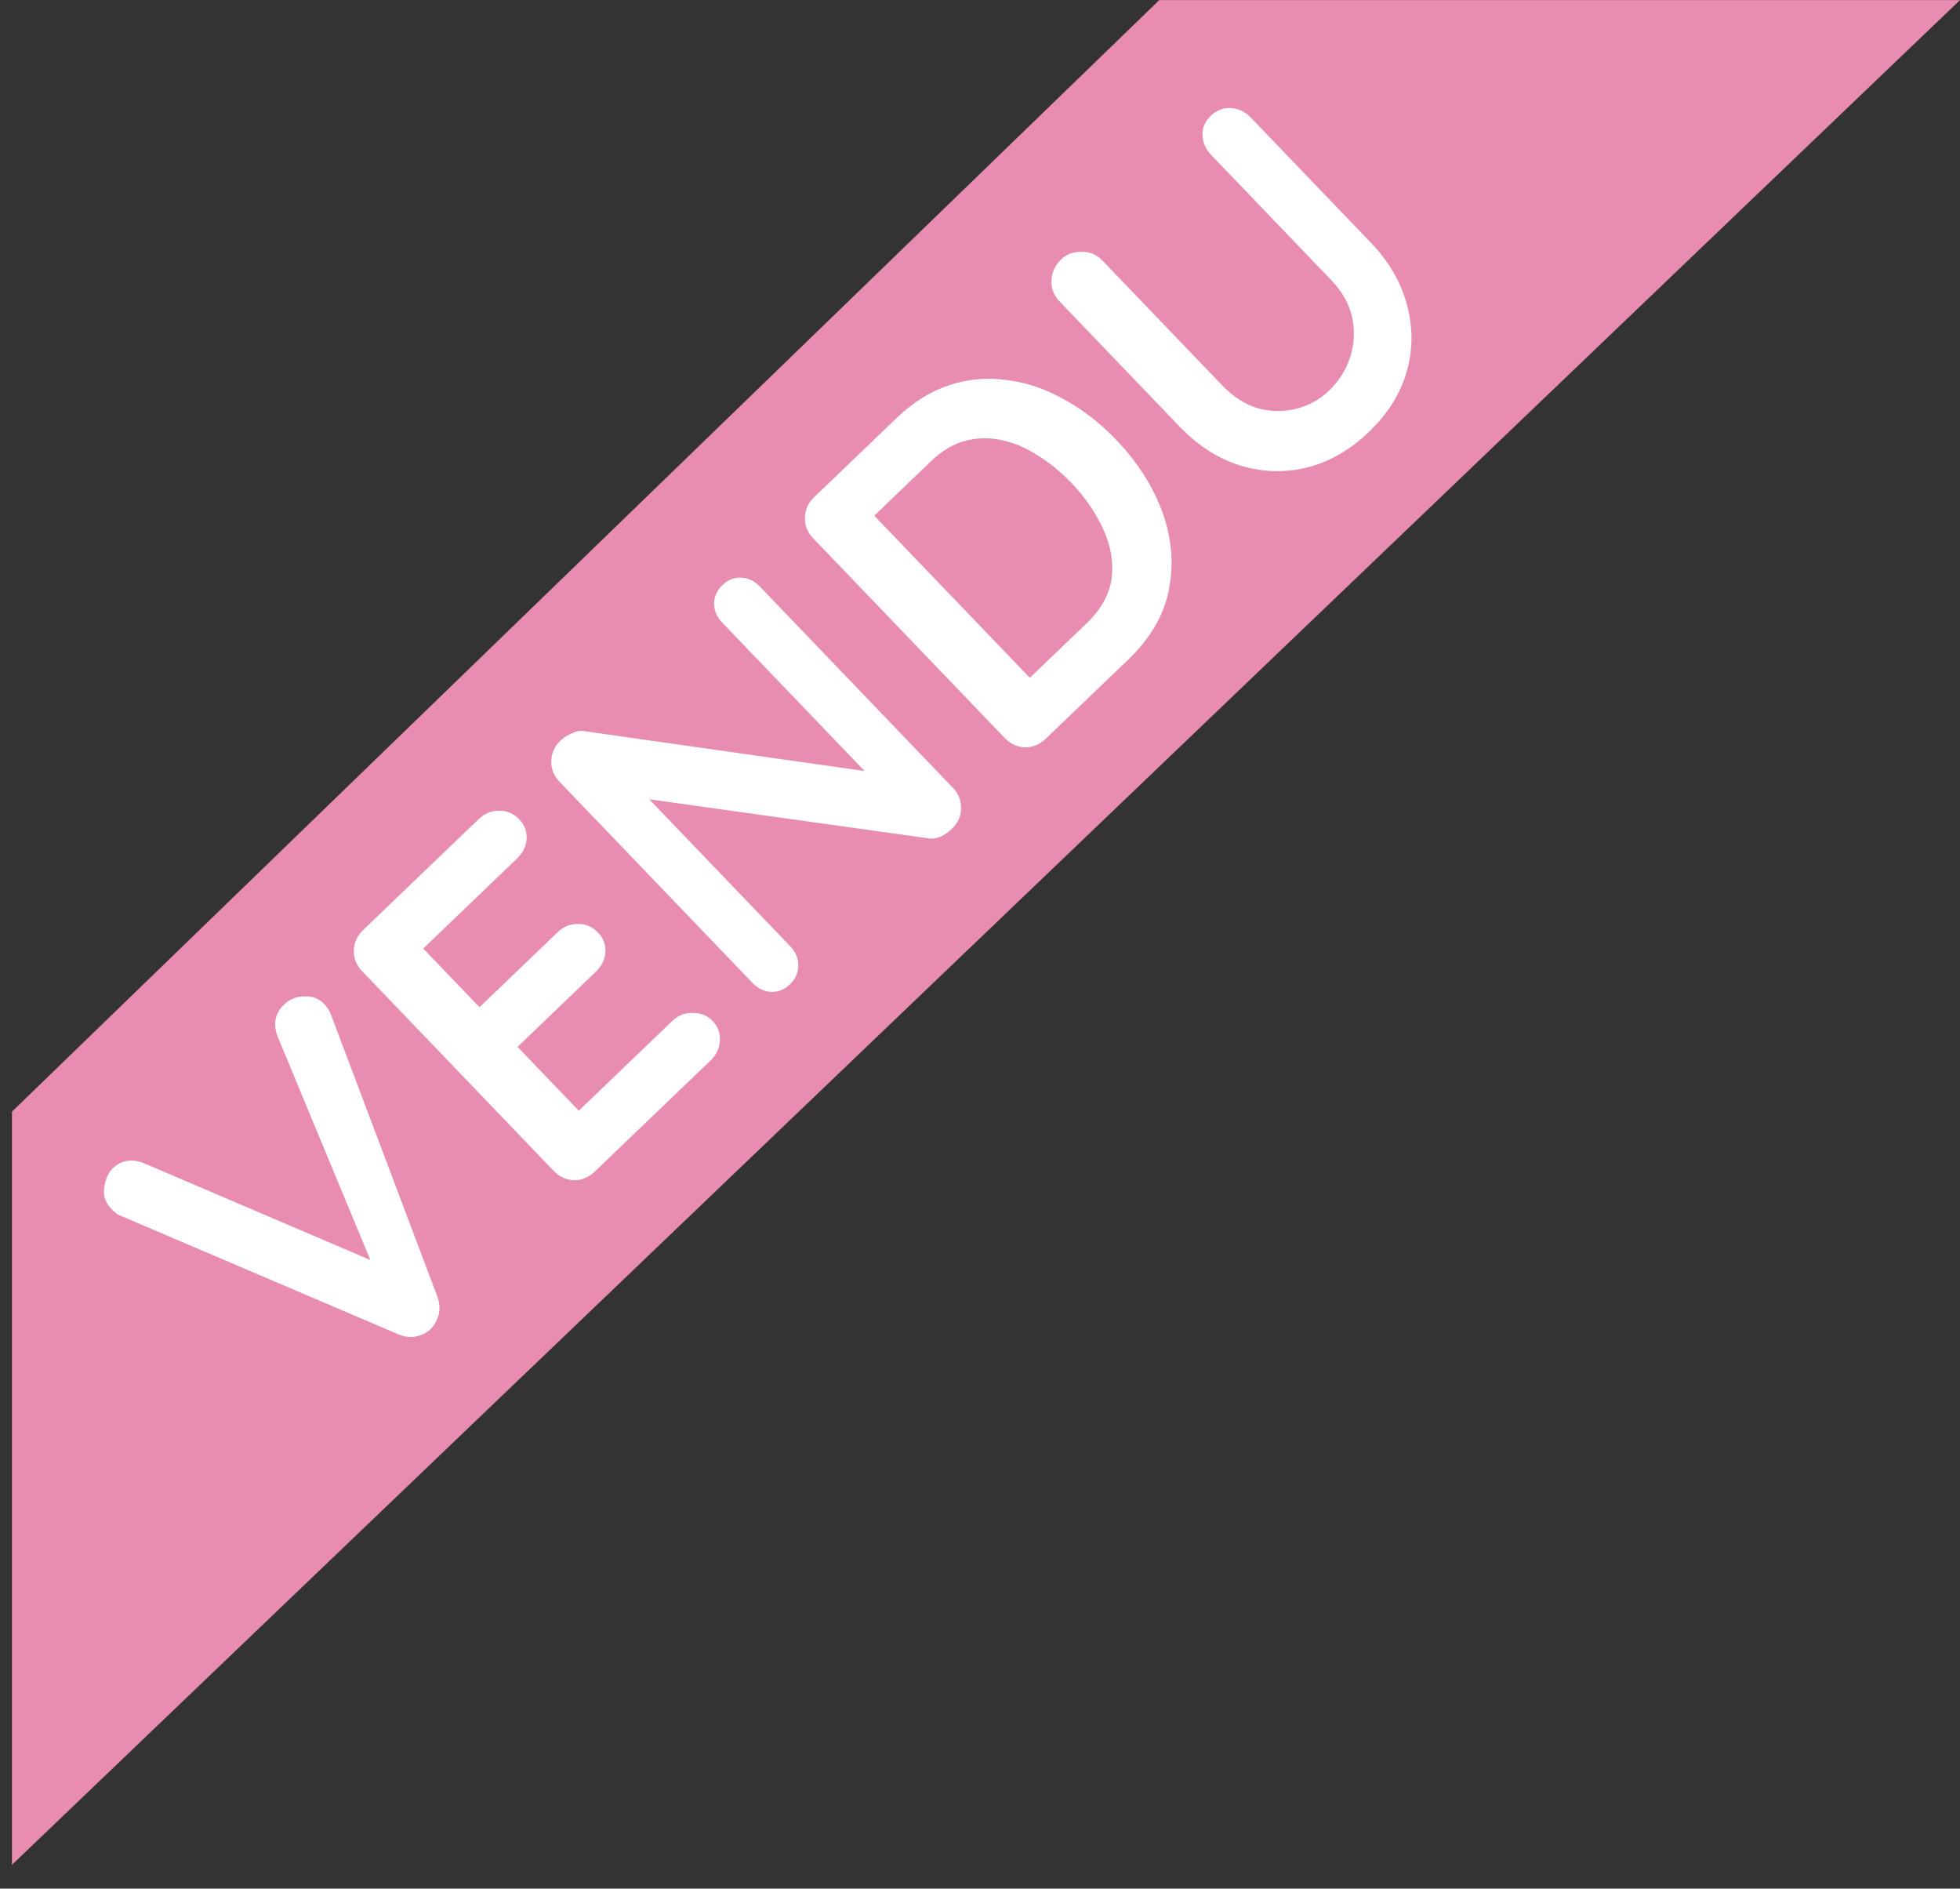
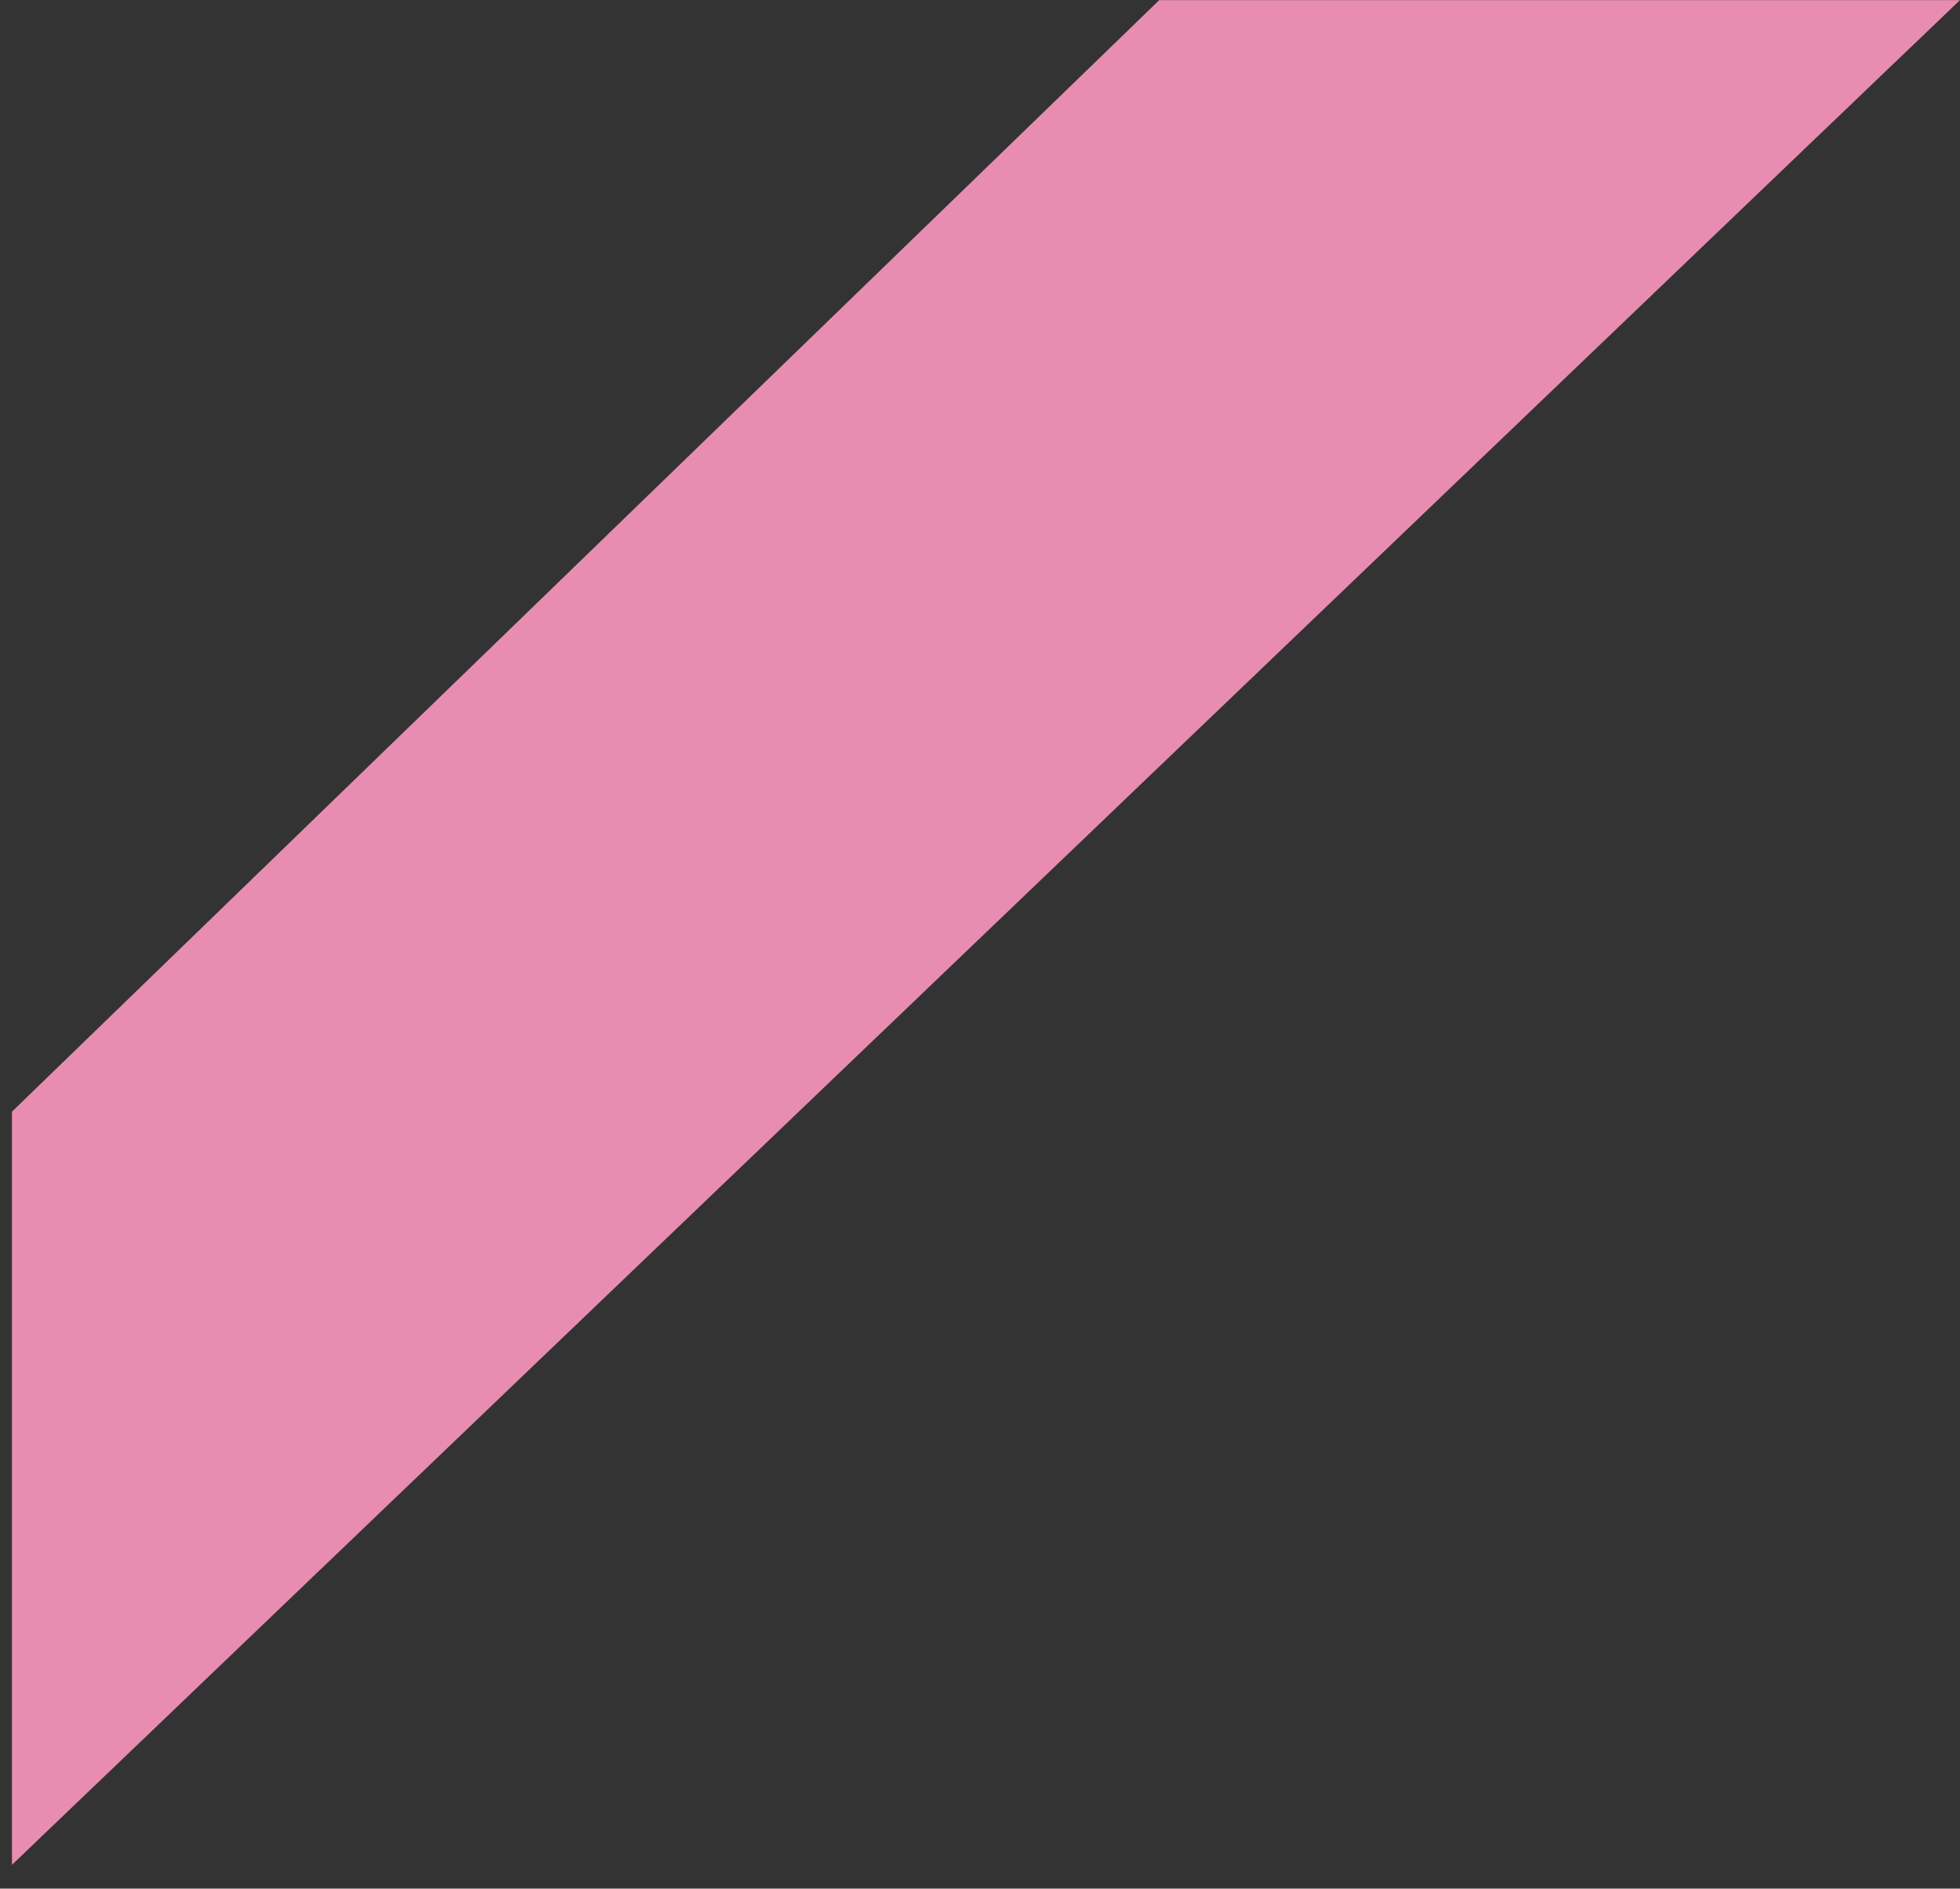
<svg xmlns="http://www.w3.org/2000/svg" width="82" height="79" viewBox="0 0 82 79" fill="none">
  <rect x="0" y="0" width="82" height="79" fill="#333333" stroke="none" />
  <path d="M48.5 0.004H82L0.5 78.004V46.5L48.5 0.004Z" fill="#E88DB1" />
-   <path d="M11.876 42.029C12.117 41.798 12.402 41.681 12.732 41.679C13.062 41.657 13.343 41.767 13.574 42.007C13.694 42.132 13.79 42.29 13.861 42.48L18.3 54.241C18.398 54.517 18.412 54.781 18.341 55.034C18.27 55.269 18.153 55.464 17.989 55.621C17.826 55.759 17.631 55.854 17.403 55.906C17.167 55.948 16.927 55.92 16.684 55.821L5.088 50.871C5.003 50.841 4.929 50.802 4.864 50.753C4.79 50.695 4.725 50.637 4.669 50.579C4.402 50.3 4.3 49.992 4.363 49.654C4.417 49.306 4.536 49.044 4.719 48.869C5.084 48.518 5.529 48.452 6.053 48.67L16.344 53.069L15.853 53.569L11.608 43.339C11.421 42.816 11.51 42.38 11.876 42.029ZM15.19 38.904L20.024 34.265C20.275 34.025 20.56 33.909 20.88 33.915C21.201 33.903 21.482 34.022 21.722 34.272C21.953 34.513 22.055 34.793 22.03 35.113C22.005 35.414 21.867 35.685 21.617 35.925L17.576 39.802L17.471 39.432L20.171 42.246L19.945 42.242L23.322 39.001C23.572 38.761 23.857 38.645 24.177 38.651C24.498 38.639 24.779 38.758 25.019 39.008C25.25 39.248 25.352 39.529 25.327 39.849C25.302 40.15 25.164 40.421 24.914 40.661L21.58 43.859L21.542 43.675L24.339 46.59L24.099 46.571L28.125 42.707C28.375 42.467 28.665 42.355 28.995 42.372C29.325 42.369 29.596 42.478 29.808 42.7C30.039 42.94 30.142 43.221 30.116 43.541C30.101 43.852 29.968 44.127 29.718 44.367L24.883 49.006C24.633 49.246 24.343 49.367 24.013 49.37C23.683 49.353 23.398 49.22 23.158 48.97L15.155 40.629C14.914 40.379 14.798 40.094 14.804 39.773C14.811 39.434 14.94 39.144 15.19 38.904ZM30.231 24.472C30.462 24.25 30.723 24.147 31.015 24.162C31.307 24.178 31.564 24.301 31.786 24.532L39.859 32.945C40.099 33.195 40.215 33.49 40.208 33.829C40.202 34.15 40.073 34.43 39.823 34.67C39.698 34.79 39.55 34.896 39.378 34.986C39.207 35.058 39.051 35.088 38.909 35.076L26.328 33.317L26.482 32.726L33.073 39.595C33.295 39.826 33.402 40.092 33.396 40.394C33.4 40.686 33.281 40.948 33.041 41.178C32.81 41.4 32.548 41.503 32.256 41.487C31.964 41.472 31.707 41.349 31.486 41.118L23.413 32.705C23.173 32.455 23.056 32.169 23.063 31.849C23.07 31.509 23.198 31.22 23.448 30.98C23.583 30.851 23.75 30.746 23.95 30.665C24.14 30.575 24.32 30.55 24.489 30.591L36.717 32.329L36.638 32.737L30.213 26.041C29.991 25.81 29.879 25.549 29.875 25.256C29.872 24.964 29.99 24.702 30.231 24.472ZM37.509 17.488C38.202 16.823 38.942 16.362 39.73 16.105C40.518 15.848 41.321 15.779 42.139 15.9C42.958 16.002 43.753 16.273 44.527 16.713C45.301 17.134 46.02 17.692 46.685 18.384C47.581 19.317 48.229 20.331 48.631 21.423C49.023 22.506 49.114 23.583 48.904 24.654C48.703 25.715 48.136 26.694 47.202 27.589L43.753 30.899C43.503 31.139 43.213 31.26 42.883 31.263C42.553 31.247 42.268 31.113 42.028 30.863L34.025 22.522C33.785 22.272 33.668 21.987 33.675 21.666C33.681 21.327 33.81 21.037 34.06 20.797L37.509 17.488ZM45.466 26.068C46.072 25.487 46.419 24.857 46.509 24.18C46.589 23.493 46.471 22.812 46.155 22.136C45.839 21.441 45.391 20.791 44.809 20.184C44.375 19.732 43.911 19.355 43.418 19.052C42.925 18.731 42.425 18.518 41.917 18.413C41.401 18.299 40.892 18.307 40.389 18.438C39.887 18.569 39.41 18.852 38.957 19.286L36.432 21.709L36.452 21.441L43.237 28.512L42.998 28.436L45.466 26.068ZM50.654 4.847C50.904 4.607 51.189 4.499 51.51 4.525C51.82 4.541 52.096 4.674 52.336 4.924L57.349 10.148C58.115 10.946 58.62 11.82 58.865 12.768C59.119 13.707 59.114 14.635 58.849 15.554C58.585 16.473 58.059 17.311 57.27 18.067C56.481 18.824 55.617 19.32 54.679 19.556C53.75 19.782 52.817 19.753 51.88 19.47C50.952 19.177 50.106 18.632 49.339 17.833L44.327 12.609C44.087 12.359 43.975 12.069 43.991 11.739C43.998 11.4 44.136 11.101 44.406 10.842C44.627 10.63 44.907 10.527 45.246 10.534C45.586 10.523 45.876 10.642 46.116 10.892L51.129 16.116C51.59 16.597 52.093 16.919 52.636 17.081C53.181 17.224 53.713 17.23 54.235 17.099C54.766 16.96 55.223 16.705 55.608 16.336C56.022 15.939 56.315 15.473 56.486 14.939C56.657 14.405 56.687 13.859 56.576 13.3C56.456 12.732 56.165 12.207 55.703 11.726L50.691 6.502C50.451 6.252 50.324 5.976 50.312 5.674C50.29 5.362 50.404 5.087 50.654 4.847Z" fill="white" />
</svg>